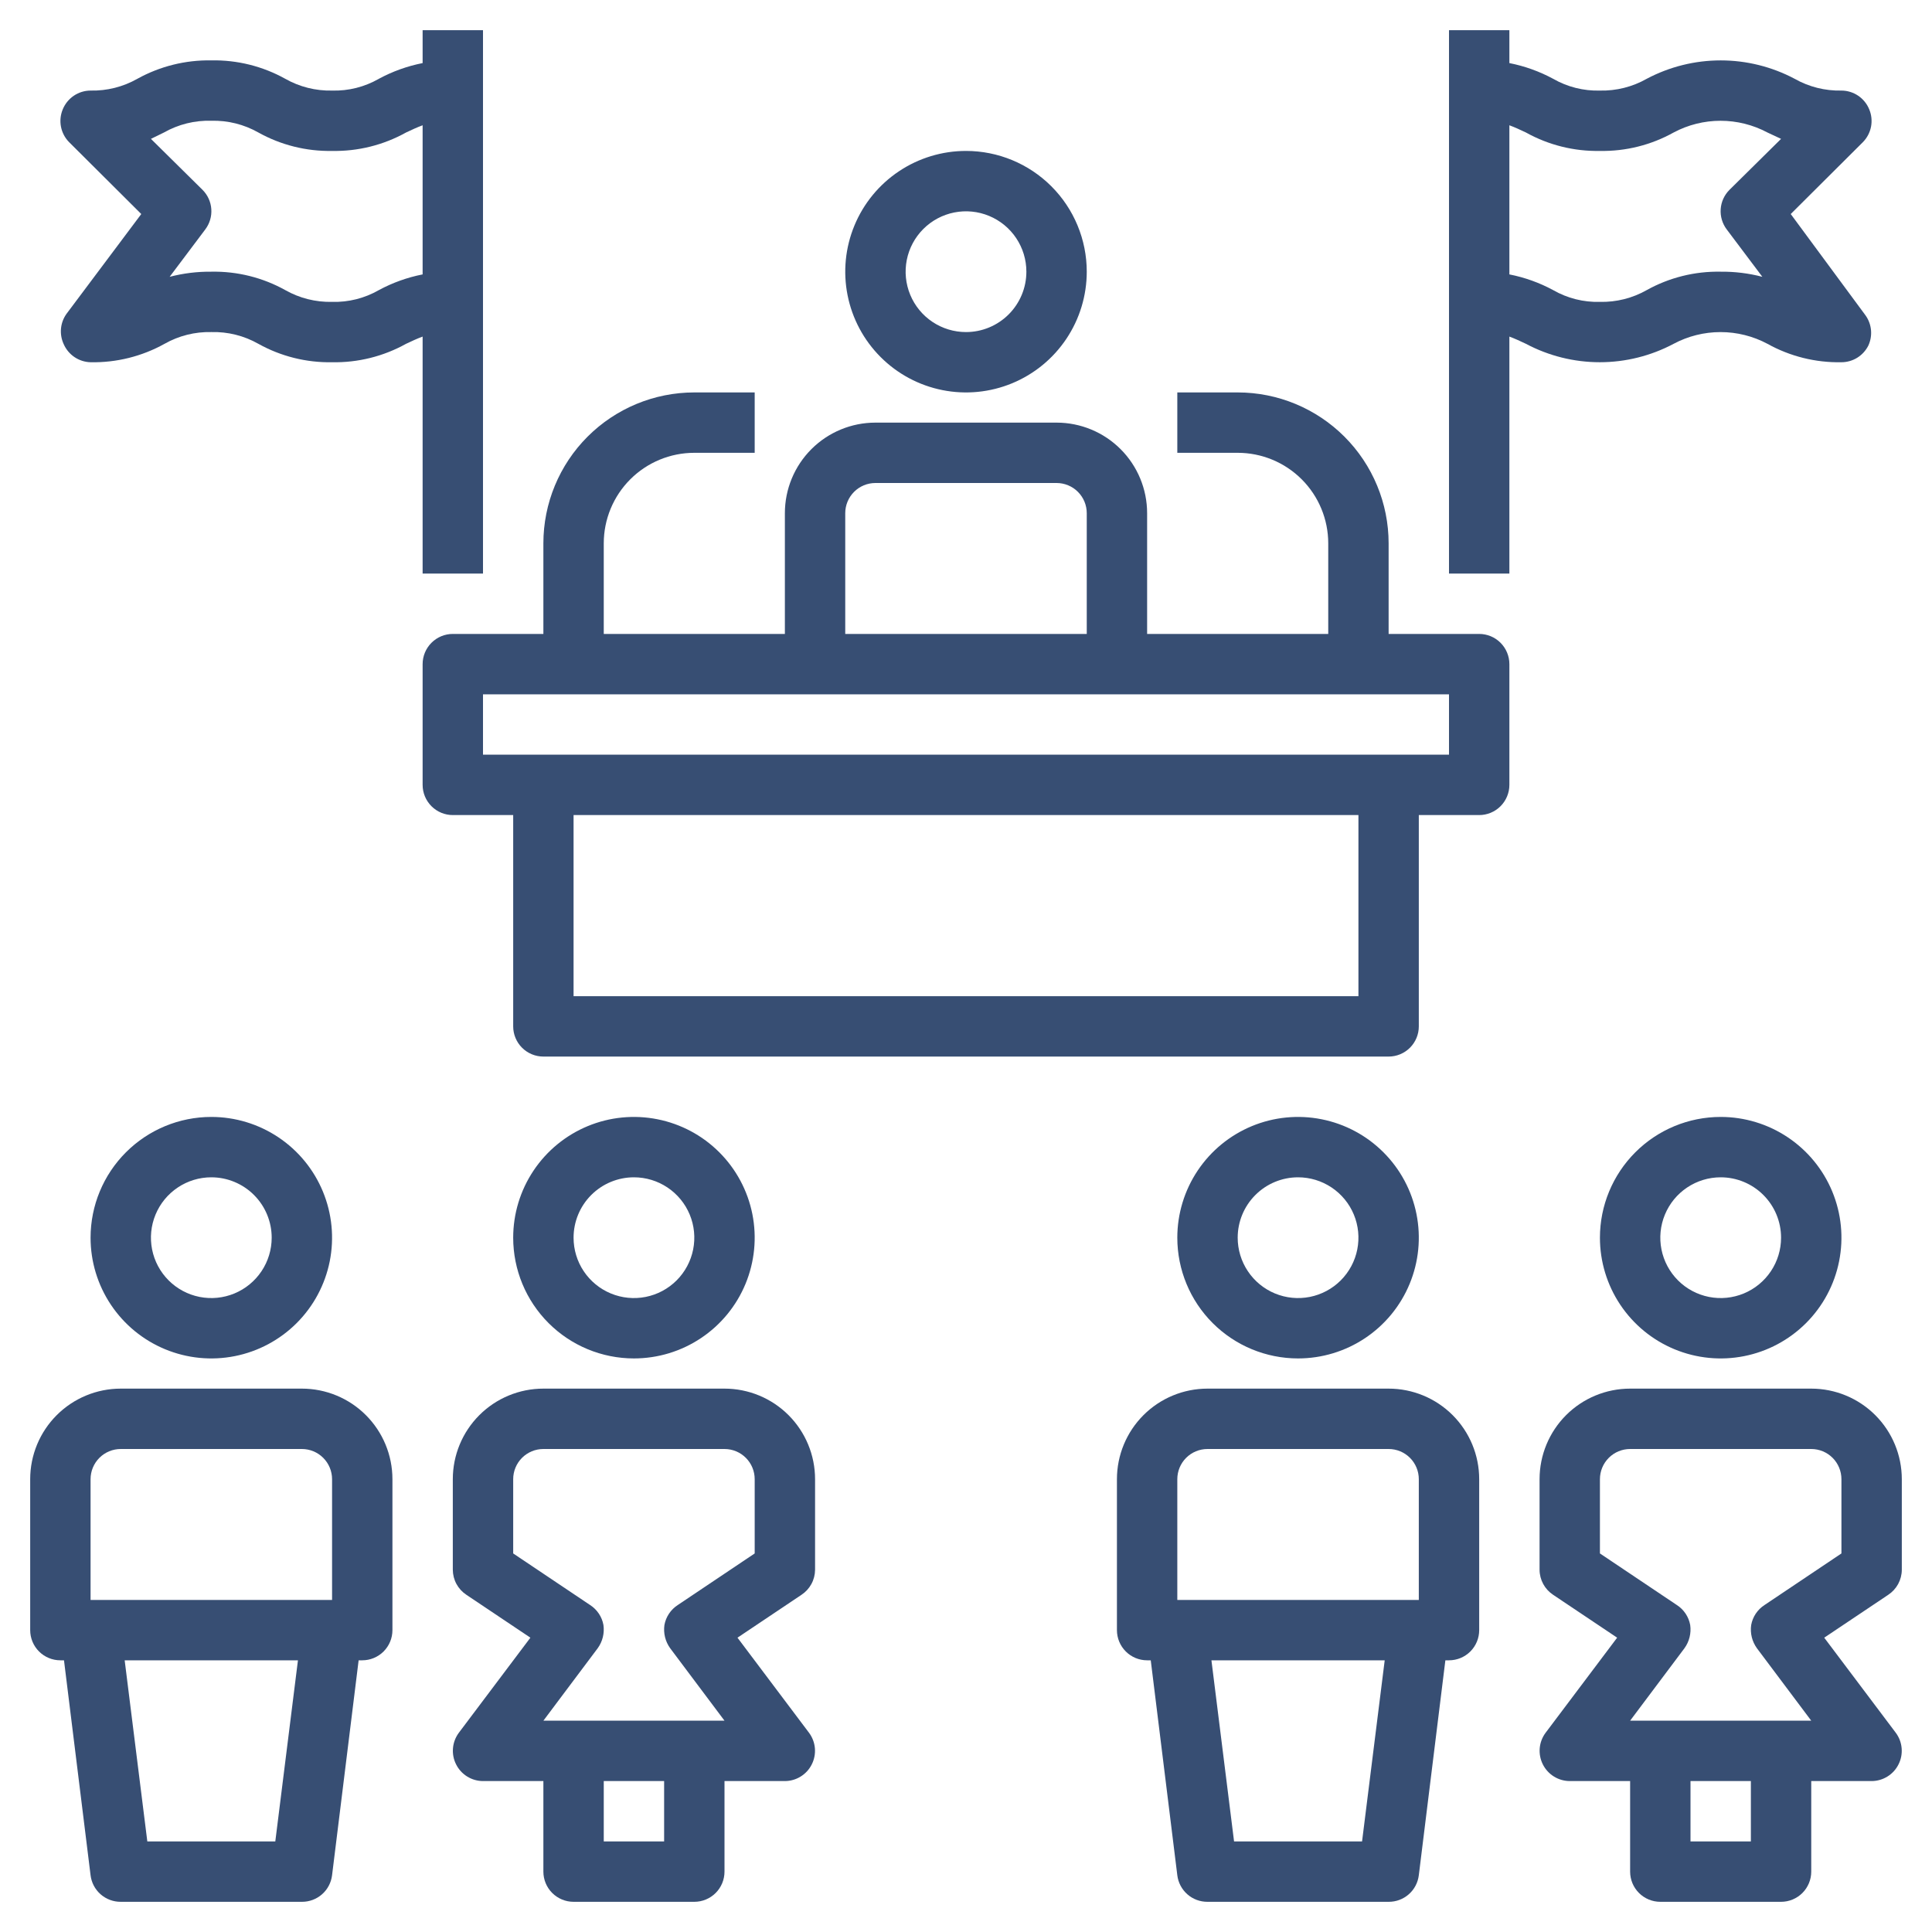
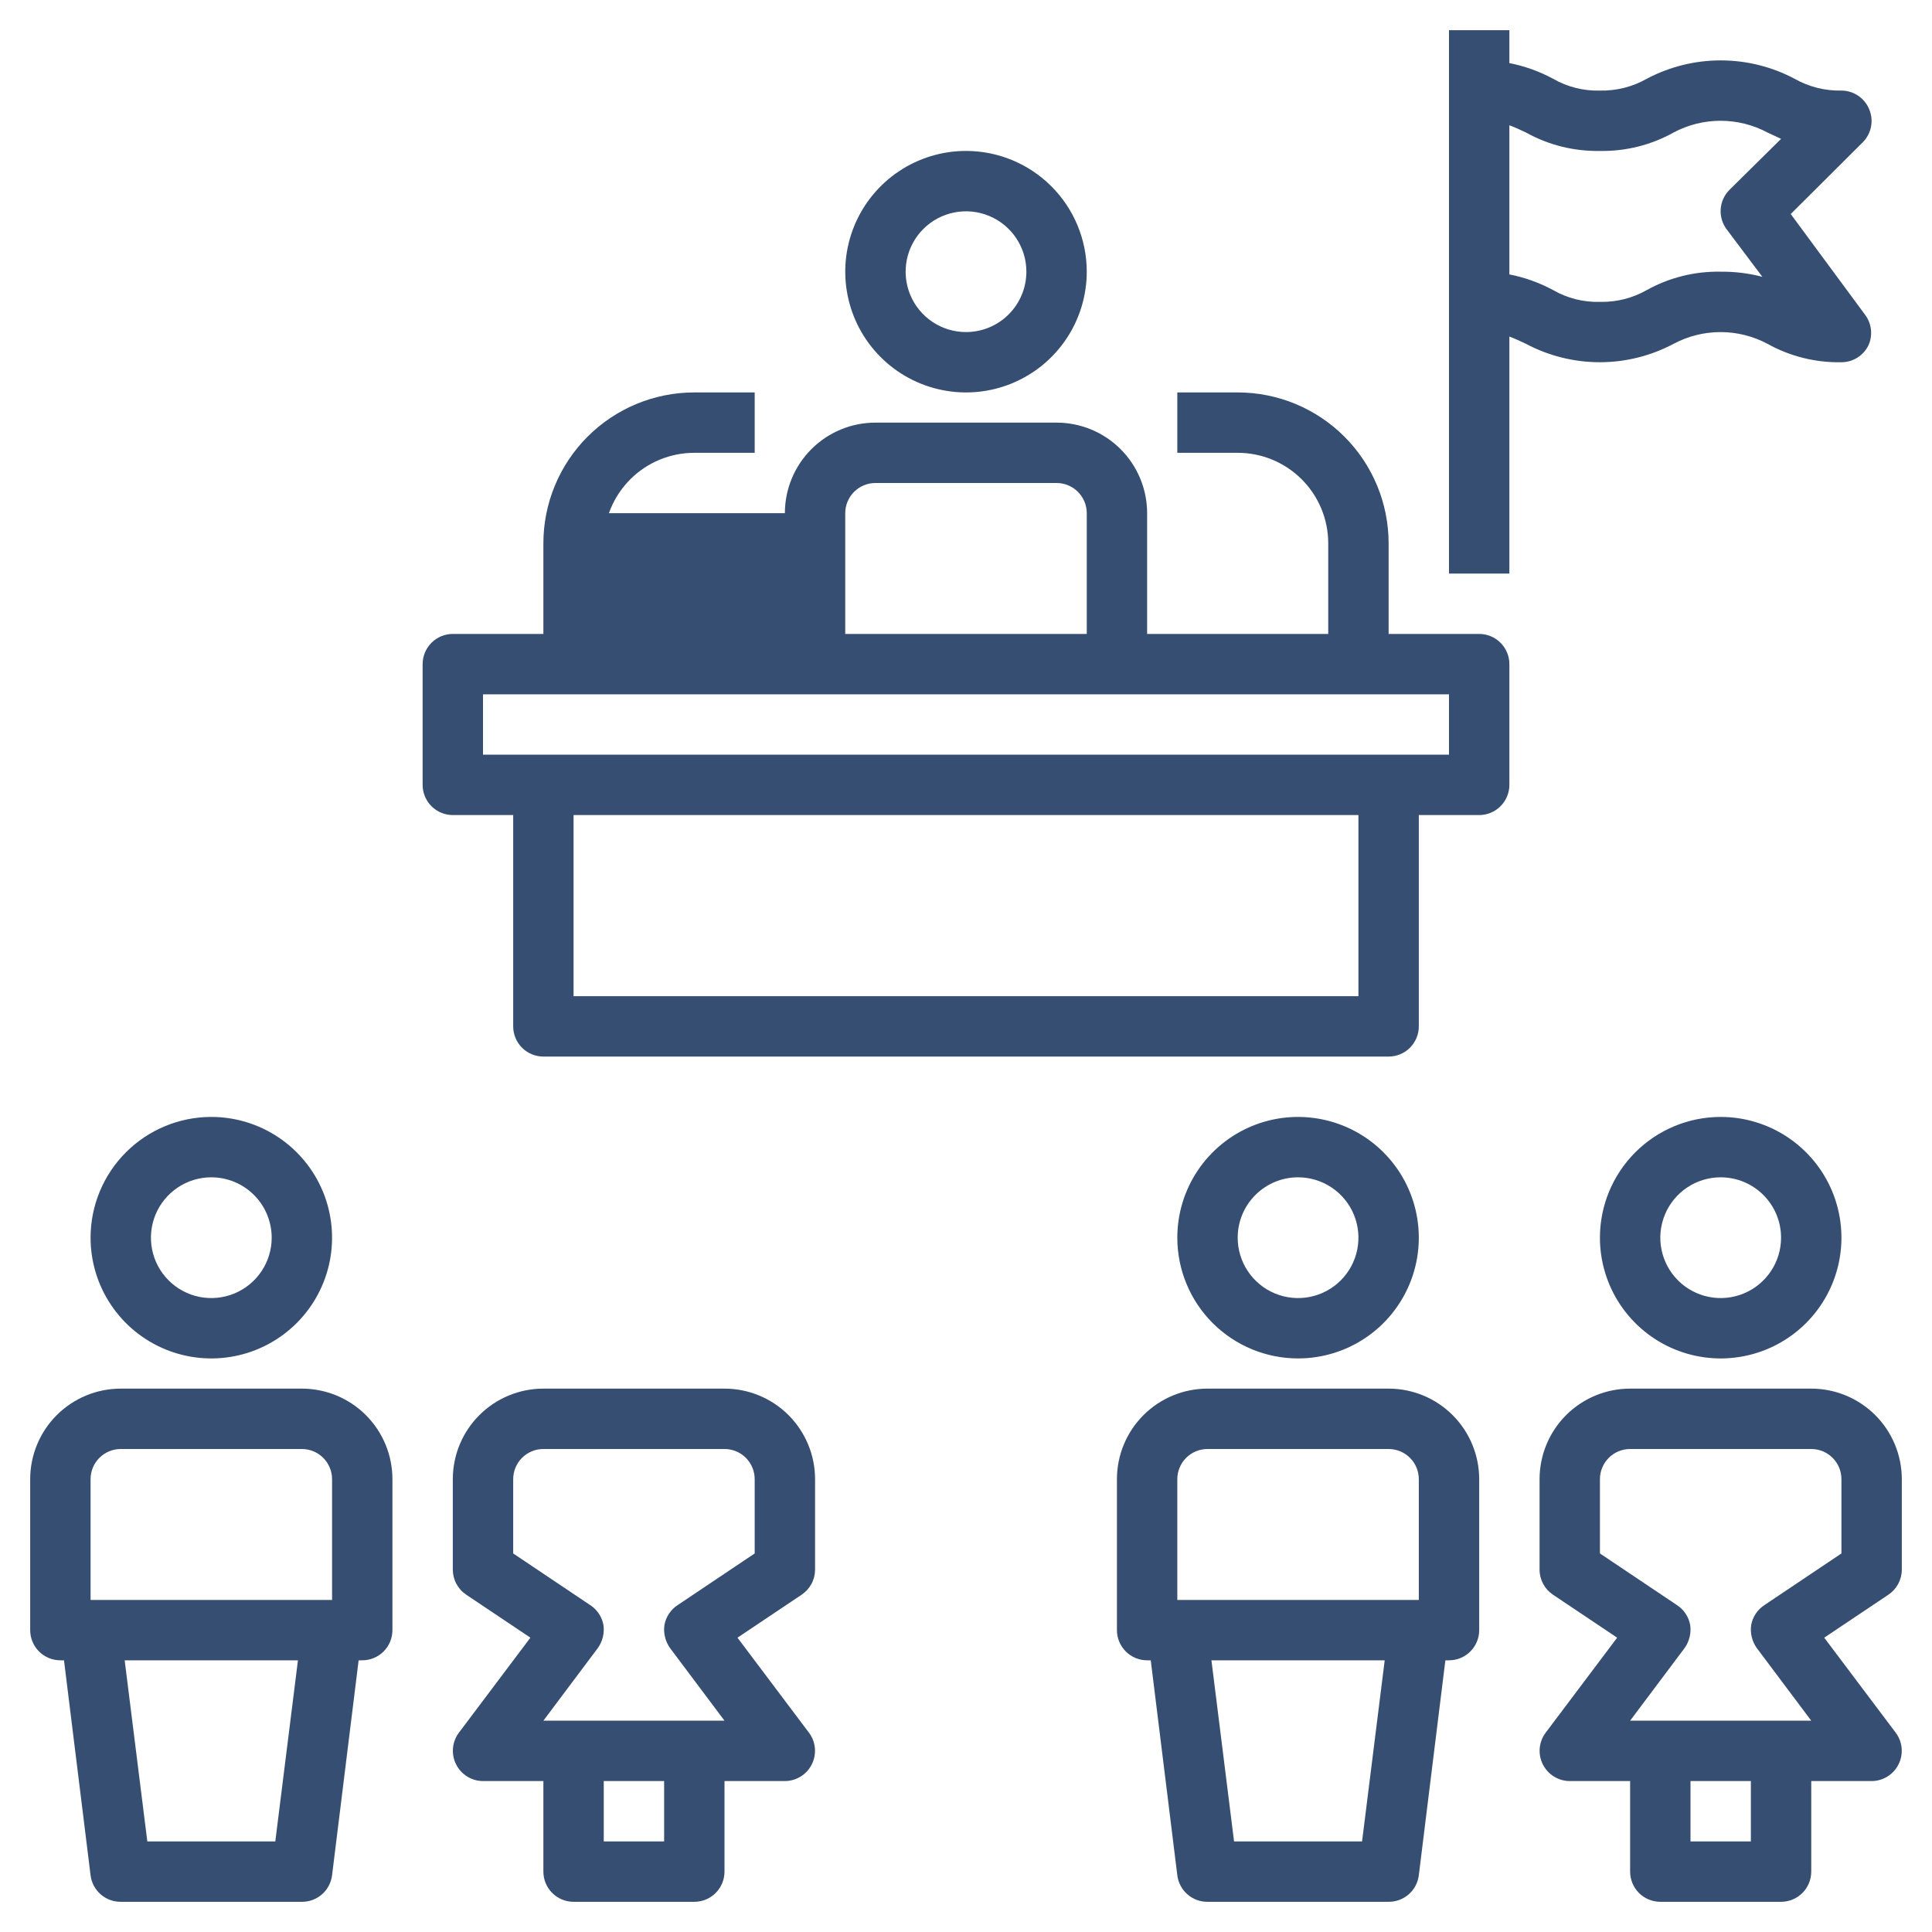
<svg xmlns="http://www.w3.org/2000/svg" width="115" height="115" viewBox="0 0 115 115" fill="none">
  <path d="M57.5 8.984C56.078 8.984 54.689 9.406 53.507 10.196C52.325 10.986 51.404 12.108 50.86 13.421C50.316 14.735 50.173 16.18 50.451 17.574C50.728 18.968 51.413 20.249 52.418 21.254C53.423 22.259 54.704 22.944 56.098 23.221C57.492 23.499 58.937 23.356 60.251 22.812C61.564 22.268 62.686 21.347 63.476 20.165C64.266 18.983 64.688 17.593 64.688 16.172C64.688 14.266 63.93 12.438 62.582 11.089C61.234 9.742 59.406 8.984 57.5 8.984ZM57.5 19.766C56.789 19.766 56.094 19.555 55.503 19.16C54.912 18.765 54.452 18.204 54.18 17.547C53.908 16.89 53.837 16.168 53.975 15.471C54.114 14.774 54.456 14.133 54.959 13.631C55.461 13.128 56.102 12.786 56.799 12.647C57.496 12.508 58.219 12.58 58.875 12.852C59.532 13.124 60.093 13.584 60.488 14.175C60.883 14.766 61.094 15.461 61.094 16.172C61.094 17.125 60.715 18.039 60.041 18.713C59.367 19.387 58.453 19.766 57.5 19.766Z" fill="#374E73" />
  <path d="M5.391 73.672C5.391 75.093 5.812 76.483 6.602 77.665C7.392 78.847 8.514 79.768 9.828 80.312C11.141 80.856 12.586 80.999 13.98 80.721C15.375 80.444 16.655 79.759 17.66 78.754C18.666 77.749 19.35 76.468 19.628 75.074C19.905 73.68 19.762 72.235 19.218 70.921C18.674 69.608 17.753 68.486 16.571 67.696C15.389 66.906 14 66.484 12.578 66.484C10.672 66.484 8.844 67.242 7.496 68.59C6.148 69.938 5.391 71.766 5.391 73.672ZM16.172 73.672C16.172 74.383 15.961 75.078 15.566 75.668C15.171 76.259 14.61 76.72 13.953 76.992C13.297 77.264 12.574 77.335 11.877 77.197C11.18 77.058 10.54 76.716 10.037 76.213C9.534 75.71 9.192 75.07 9.053 74.373C8.915 73.676 8.986 72.953 9.258 72.297C9.53 71.64 9.991 71.079 10.582 70.684C11.172 70.289 11.867 70.078 12.578 70.078C13.531 70.078 14.445 70.457 15.119 71.131C15.793 71.805 16.172 72.719 16.172 73.672Z" fill="#374E73" />
  <path d="M3.594 98.828H3.809L5.391 111.622C5.444 112.06 5.656 112.464 5.987 112.755C6.319 113.047 6.746 113.206 7.188 113.203H17.969C18.41 113.206 18.837 113.047 19.169 112.755C19.5 112.464 19.713 112.06 19.766 111.622L21.347 98.828H21.562C22.039 98.828 22.496 98.639 22.833 98.302C23.17 97.965 23.359 97.508 23.359 97.031V88.047C23.359 86.617 22.791 85.246 21.78 84.235C20.77 83.224 19.398 82.656 17.969 82.656H7.188C5.758 82.656 4.387 83.224 3.376 84.235C2.365 85.246 1.797 86.617 1.797 88.047V97.031C1.797 97.508 1.986 97.965 2.323 98.302C2.66 98.639 3.117 98.828 3.594 98.828ZM16.387 109.609H8.769L7.421 98.828H17.735L16.387 109.609ZM5.391 88.047C5.391 87.57 5.58 87.113 5.917 86.776C6.254 86.439 6.711 86.25 7.188 86.25H17.969C18.445 86.25 18.902 86.439 19.239 86.776C19.576 87.113 19.766 87.57 19.766 88.047V95.234H5.391V88.047Z" fill="#374E73" />
-   <path d="M37.734 80.859C39.156 80.859 40.546 80.438 41.727 79.648C42.91 78.858 43.831 77.736 44.375 76.422C44.919 75.109 45.061 73.664 44.784 72.27C44.506 70.875 43.822 69.595 42.817 68.59C41.812 67.584 40.531 66.9 39.137 66.623C37.742 66.345 36.297 66.487 34.984 67.031C33.67 67.576 32.548 68.497 31.758 69.679C30.968 70.861 30.547 72.25 30.547 73.672C30.547 75.578 31.304 77.406 32.652 78.754C34 80.102 35.828 80.859 37.734 80.859ZM37.734 70.078C38.445 70.078 39.14 70.289 39.731 70.684C40.322 71.079 40.783 71.64 41.055 72.297C41.327 72.953 41.398 73.676 41.259 74.373C41.12 75.07 40.778 75.71 40.276 76.213C39.773 76.716 39.133 77.058 38.435 77.197C37.738 77.335 37.016 77.264 36.359 76.992C35.702 76.72 35.141 76.259 34.746 75.668C34.351 75.078 34.141 74.383 34.141 73.672C34.141 72.719 34.519 71.805 35.193 71.131C35.867 70.457 36.781 70.078 37.734 70.078Z" fill="#374E73" />
  <path d="M48.516 93.438V88.047C48.516 86.617 47.948 85.246 46.937 84.235C45.926 83.224 44.555 82.656 43.125 82.656H32.344C30.914 82.656 29.543 83.224 28.532 84.235C27.521 85.246 26.953 86.617 26.953 88.047V93.438C26.955 93.734 27.029 94.025 27.17 94.285C27.311 94.545 27.515 94.766 27.762 94.929L31.571 97.481L27.312 103.141C27.113 103.409 26.991 103.728 26.963 104.061C26.934 104.394 26.999 104.729 27.151 105.027C27.3 105.324 27.529 105.573 27.811 105.747C28.093 105.922 28.418 106.015 28.75 106.016H32.344V111.406C32.344 111.883 32.533 112.34 32.87 112.677C33.207 113.014 33.664 113.203 34.141 113.203H41.328C41.805 113.203 42.262 113.014 42.599 112.677C42.936 112.34 43.125 111.883 43.125 111.406V106.016H46.719C47.051 106.015 47.376 105.922 47.658 105.747C47.94 105.573 48.169 105.324 48.318 105.027C48.469 104.729 48.534 104.394 48.506 104.061C48.477 103.728 48.356 103.409 48.156 103.141L43.898 97.481L47.707 94.929C47.954 94.766 48.157 94.545 48.298 94.285C48.44 94.025 48.514 93.734 48.516 93.438ZM39.531 109.609H35.938V106.016H39.531V109.609ZM44.922 92.467L40.34 95.54C40.134 95.673 39.958 95.847 39.822 96.051C39.686 96.255 39.593 96.485 39.549 96.726C39.48 97.214 39.602 97.71 39.891 98.109L43.125 102.422H32.344L35.578 98.109C35.867 97.71 35.989 97.214 35.919 96.726C35.876 96.485 35.783 96.255 35.647 96.051C35.511 95.847 35.335 95.673 35.129 95.54L30.547 92.467V88.047C30.547 87.57 30.736 87.113 31.073 86.776C31.41 86.439 31.867 86.25 32.344 86.25H43.125C43.602 86.25 44.059 86.439 44.396 86.776C44.733 87.113 44.922 87.57 44.922 88.047V92.467Z" fill="#374E73" />
  <path d="M77.266 80.859C78.687 80.859 80.077 80.438 81.259 79.648C82.441 78.858 83.362 77.736 83.906 76.422C84.45 75.109 84.592 73.664 84.315 72.27C84.038 70.875 83.353 69.595 82.348 68.59C81.343 67.584 80.062 66.9 78.668 66.623C77.274 66.345 75.828 66.487 74.515 67.031C73.202 67.576 72.079 68.497 71.289 69.679C70.5 70.861 70.078 72.25 70.078 73.672C70.078 75.578 70.835 77.406 72.183 78.754C73.531 80.102 75.359 80.859 77.266 80.859ZM77.266 70.078C77.976 70.078 78.671 70.289 79.262 70.684C79.853 71.079 80.314 71.64 80.586 72.297C80.858 72.953 80.929 73.676 80.79 74.373C80.652 75.07 80.309 75.71 79.807 76.213C79.304 76.716 78.664 77.058 77.967 77.197C77.27 77.335 76.547 77.264 75.89 76.992C75.234 76.72 74.672 76.259 74.278 75.668C73.883 75.078 73.672 74.383 73.672 73.672C73.672 72.719 74.05 71.805 74.725 71.131C75.398 70.457 76.312 70.078 77.266 70.078Z" fill="#374E73" />
  <path d="M66.484 88.047V97.031C66.484 97.508 66.674 97.965 67.011 98.302C67.348 98.639 67.805 98.828 68.281 98.828H68.497L70.078 111.622C70.131 112.06 70.344 112.464 70.675 112.755C71.006 113.047 71.433 113.206 71.875 113.203H82.656C83.098 113.206 83.525 113.047 83.856 112.755C84.188 112.464 84.4 112.06 84.453 111.622L86.034 98.828H86.25C86.727 98.828 87.184 98.639 87.521 98.302C87.858 97.965 88.047 97.508 88.047 97.031V88.047C88.047 86.617 87.479 85.246 86.468 84.235C85.457 83.224 84.086 82.656 82.656 82.656H71.875C70.445 82.656 69.074 83.224 68.063 84.235C67.052 85.246 66.484 86.617 66.484 88.047ZM81.075 109.609H73.456L72.109 98.828H82.423L81.075 109.609ZM70.078 88.047C70.078 87.57 70.267 87.113 70.604 86.776C70.941 86.439 71.398 86.25 71.875 86.25H82.656C83.133 86.25 83.59 86.439 83.927 86.776C84.264 87.113 84.453 87.57 84.453 88.047V95.234H70.078V88.047Z" fill="#374E73" />
  <path d="M95.234 73.672C95.234 75.093 95.656 76.483 96.446 77.665C97.236 78.847 98.358 79.768 99.671 80.312C100.985 80.856 102.43 80.999 103.824 80.721C105.218 80.444 106.499 79.759 107.504 78.754C108.509 77.749 109.194 76.468 109.471 75.074C109.749 73.68 109.606 72.235 109.062 70.921C108.518 69.608 107.597 68.486 106.415 67.696C105.233 66.906 103.843 66.484 102.422 66.484C100.516 66.484 98.688 67.242 97.34 68.59C95.992 69.938 95.234 71.766 95.234 73.672ZM106.016 73.672C106.016 74.383 105.805 75.078 105.41 75.668C105.015 76.259 104.454 76.72 103.797 76.992C103.14 77.264 102.418 77.335 101.721 77.197C101.024 77.058 100.383 76.716 99.881 76.213C99.378 75.71 99.036 75.07 98.897 74.373C98.758 73.676 98.83 72.953 99.102 72.297C99.374 71.64 99.834 71.079 100.425 70.684C101.016 70.289 101.711 70.078 102.422 70.078C103.375 70.078 104.289 70.457 104.963 71.131C105.637 71.805 106.016 72.719 106.016 73.672Z" fill="#374E73" />
  <path d="M107.812 82.656H97.031C95.602 82.656 94.23 83.224 93.219 84.235C92.209 85.246 91.641 86.617 91.641 88.047V93.438C91.642 93.734 91.717 94.025 91.858 94.285C91.999 94.545 92.202 94.766 92.449 94.929L96.259 97.481L92 103.141C91.8 103.409 91.679 103.728 91.65 104.061C91.622 104.394 91.687 104.729 91.838 105.027C91.988 105.324 92.216 105.573 92.498 105.747C92.781 105.922 93.106 106.015 93.438 106.016H97.031V111.406C97.031 111.883 97.221 112.34 97.558 112.677C97.894 113.014 98.352 113.203 98.828 113.203H106.016C106.492 113.203 106.949 113.014 107.286 112.677C107.623 112.34 107.812 111.883 107.812 111.406V106.016H111.406C111.738 106.015 112.063 105.922 112.345 105.747C112.628 105.573 112.856 105.324 113.005 105.027C113.157 104.729 113.222 104.394 113.193 104.061C113.165 103.728 113.044 103.409 112.844 103.141L108.585 97.481L112.395 94.929C112.642 94.766 112.845 94.545 112.986 94.285C113.127 94.025 113.202 93.734 113.203 93.438V88.047C113.203 86.617 112.635 85.246 111.624 84.235C110.613 83.224 109.242 82.656 107.812 82.656ZM104.219 109.609H100.625V106.016H104.219V109.609ZM109.609 92.467L105.027 95.54C104.822 95.673 104.645 95.847 104.509 96.051C104.373 96.255 104.281 96.485 104.237 96.726C104.167 97.214 104.29 97.71 104.578 98.109L107.812 102.422H97.031L100.266 98.109C100.554 97.71 100.677 97.214 100.607 96.726C100.563 96.485 100.47 96.255 100.334 96.051C100.198 95.847 100.022 95.673 99.816 95.54L95.234 92.467V88.047C95.234 87.57 95.424 87.113 95.761 86.776C96.098 86.439 96.555 86.25 97.031 86.25H107.812C108.289 86.25 108.746 86.439 109.083 86.776C109.42 87.113 109.609 87.57 109.609 88.047V92.467Z" fill="#374E73" />
-   <path d="M89.844 46.719V39.531C89.844 39.055 89.654 38.598 89.317 38.261C88.981 37.924 88.523 37.734 88.047 37.734H82.656V32.344C82.656 29.961 81.71 27.676 80.025 25.991C78.34 24.306 76.055 23.359 73.672 23.359H70.078V26.953H73.672C75.102 26.953 76.473 27.521 77.484 28.532C78.495 29.543 79.062 30.914 79.062 32.344V37.734H68.281V30.547C68.281 29.117 67.713 27.746 66.702 26.735C65.691 25.724 64.32 25.156 62.891 25.156H52.109C50.68 25.156 49.309 25.724 48.298 26.735C47.287 27.746 46.719 29.117 46.719 30.547V37.734H35.938V32.344C35.938 30.914 36.505 29.543 37.516 28.532C38.527 27.521 39.898 26.953 41.328 26.953H44.922V23.359H41.328C38.945 23.359 36.66 24.306 34.975 25.991C33.29 27.676 32.344 29.961 32.344 32.344V37.734H26.953C26.477 37.734 26.02 37.924 25.683 38.261C25.346 38.598 25.156 39.055 25.156 39.531V46.719C25.156 47.195 25.346 47.652 25.683 47.989C26.02 48.326 26.477 48.516 26.953 48.516H30.547V61.094C30.547 61.57 30.736 62.027 31.073 62.364C31.41 62.701 31.867 62.891 32.344 62.891H82.656C83.133 62.891 83.59 62.701 83.927 62.364C84.264 62.027 84.453 61.57 84.453 61.094V48.516H88.047C88.523 48.516 88.981 48.326 89.317 47.989C89.654 47.652 89.844 47.195 89.844 46.719ZM50.312 30.547C50.312 30.07 50.502 29.613 50.839 29.276C51.176 28.939 51.633 28.75 52.109 28.75H62.891C63.367 28.75 63.824 28.939 64.161 29.276C64.498 29.613 64.688 30.07 64.688 30.547V37.734H50.312V30.547ZM80.859 59.297H34.141V48.516H80.859V59.297ZM86.25 44.922H28.75V41.328H86.25V44.922Z" fill="#374E73" />
+   <path d="M89.844 46.719V39.531C89.844 39.055 89.654 38.598 89.317 38.261C88.981 37.924 88.523 37.734 88.047 37.734H82.656V32.344C82.656 29.961 81.71 27.676 80.025 25.991C78.34 24.306 76.055 23.359 73.672 23.359H70.078V26.953H73.672C75.102 26.953 76.473 27.521 77.484 28.532C78.495 29.543 79.062 30.914 79.062 32.344V37.734H68.281V30.547C68.281 29.117 67.713 27.746 66.702 26.735C65.691 25.724 64.32 25.156 62.891 25.156H52.109C50.68 25.156 49.309 25.724 48.298 26.735C47.287 27.746 46.719 29.117 46.719 30.547H35.938V32.344C35.938 30.914 36.505 29.543 37.516 28.532C38.527 27.521 39.898 26.953 41.328 26.953H44.922V23.359H41.328C38.945 23.359 36.66 24.306 34.975 25.991C33.29 27.676 32.344 29.961 32.344 32.344V37.734H26.953C26.477 37.734 26.02 37.924 25.683 38.261C25.346 38.598 25.156 39.055 25.156 39.531V46.719C25.156 47.195 25.346 47.652 25.683 47.989C26.02 48.326 26.477 48.516 26.953 48.516H30.547V61.094C30.547 61.57 30.736 62.027 31.073 62.364C31.41 62.701 31.867 62.891 32.344 62.891H82.656C83.133 62.891 83.59 62.701 83.927 62.364C84.264 62.027 84.453 61.57 84.453 61.094V48.516H88.047C88.523 48.516 88.981 48.326 89.317 47.989C89.654 47.652 89.844 47.195 89.844 46.719ZM50.312 30.547C50.312 30.07 50.502 29.613 50.839 29.276C51.176 28.939 51.633 28.75 52.109 28.75H62.891C63.367 28.75 63.824 28.939 64.161 29.276C64.498 29.613 64.688 30.07 64.688 30.547V37.734H50.312V30.547ZM80.859 59.297H34.141V48.516H80.859V59.297ZM86.25 44.922H28.75V41.328H86.25V44.922Z" fill="#374E73" />
  <path d="M86.25 1.797V34.141H89.844V20.035C90.185 20.161 90.491 20.305 90.832 20.466C92.185 21.185 93.693 21.561 95.225 21.561C96.757 21.561 98.266 21.185 99.619 20.466C100.478 20.007 101.438 19.767 102.413 19.767C103.388 19.767 104.347 20.007 105.207 20.466C106.552 21.214 108.071 21.592 109.609 21.562C109.941 21.561 110.266 21.469 110.549 21.294C110.831 21.12 111.059 20.87 111.209 20.574C111.342 20.287 111.398 19.97 111.37 19.654C111.341 19.338 111.23 19.036 111.047 18.777L106.591 12.74L110.885 8.463C111.134 8.211 111.303 7.89 111.371 7.541C111.438 7.193 111.4 6.832 111.262 6.505C111.128 6.177 110.899 5.896 110.605 5.697C110.31 5.499 109.964 5.392 109.609 5.391C108.635 5.413 107.672 5.171 106.824 4.69C105.468 3.971 103.957 3.595 102.422 3.595C100.887 3.595 99.376 3.971 98.019 4.69C97.172 5.171 96.209 5.413 95.234 5.391C94.259 5.419 93.295 5.176 92.449 4.69C91.633 4.249 90.754 3.934 89.844 3.755V1.797H86.25ZM90.832 7.888C92.177 8.636 93.696 9.014 95.234 8.984C96.767 9.012 98.279 8.634 99.619 7.888C100.478 7.429 101.438 7.189 102.413 7.189C103.388 7.189 104.347 7.429 105.207 7.888L106.016 8.266L102.943 11.302C102.637 11.609 102.451 12.016 102.422 12.449C102.392 12.882 102.52 13.31 102.781 13.656L104.902 16.477C104.092 16.266 103.258 16.163 102.422 16.172C100.883 16.142 99.365 16.52 98.019 17.268C97.172 17.749 96.209 17.991 95.234 17.969C94.259 17.997 93.295 17.754 92.449 17.268C91.633 16.827 90.754 16.512 89.844 16.334V7.457C90.185 7.583 90.491 7.727 90.832 7.888Z" fill="#374E73" />
-   <path d="M24.168 20.466C24.509 20.305 24.815 20.161 25.156 20.035V34.141H28.75V1.797H25.156V3.755C24.246 3.934 23.367 4.249 22.551 4.69C21.705 5.176 20.741 5.419 19.766 5.391C18.791 5.413 17.828 5.171 16.98 4.69C15.636 3.942 14.117 3.564 12.578 3.594C11.04 3.567 9.522 3.945 8.176 4.69C7.328 5.171 6.365 5.413 5.391 5.391C5.036 5.392 4.69 5.499 4.395 5.697C4.101 5.896 3.872 6.177 3.737 6.505C3.6 6.832 3.562 7.193 3.629 7.541C3.697 7.89 3.865 8.211 4.115 8.463L8.409 12.74L3.953 18.688C3.77 18.946 3.659 19.249 3.63 19.564C3.602 19.88 3.658 20.197 3.791 20.484C3.928 20.797 4.151 21.065 4.434 21.256C4.717 21.447 5.049 21.553 5.391 21.562C6.929 21.592 8.448 21.214 9.793 20.466C10.641 19.985 11.603 19.743 12.578 19.766C13.559 19.74 14.528 19.982 15.381 20.466C16.721 21.212 18.233 21.59 19.766 21.562C21.304 21.592 22.823 21.214 24.168 20.466ZM12.578 16.172C11.742 16.163 10.908 16.266 10.098 16.477L12.219 13.656C12.48 13.31 12.608 12.882 12.578 12.449C12.549 12.016 12.364 11.609 12.057 11.302L8.984 8.266L9.757 7.888C10.616 7.401 11.591 7.158 12.578 7.188C13.559 7.162 14.528 7.404 15.381 7.888C16.721 8.634 18.233 9.012 19.766 8.984C21.304 9.014 22.823 8.636 24.168 7.888C24.509 7.727 24.815 7.583 25.156 7.457V16.334C24.246 16.512 23.367 16.827 22.551 17.268C21.705 17.754 20.741 17.997 19.766 17.969C18.791 17.991 17.828 17.749 16.98 17.268C15.636 16.52 14.117 16.142 12.578 16.172Z" fill="#374E73" />
</svg>